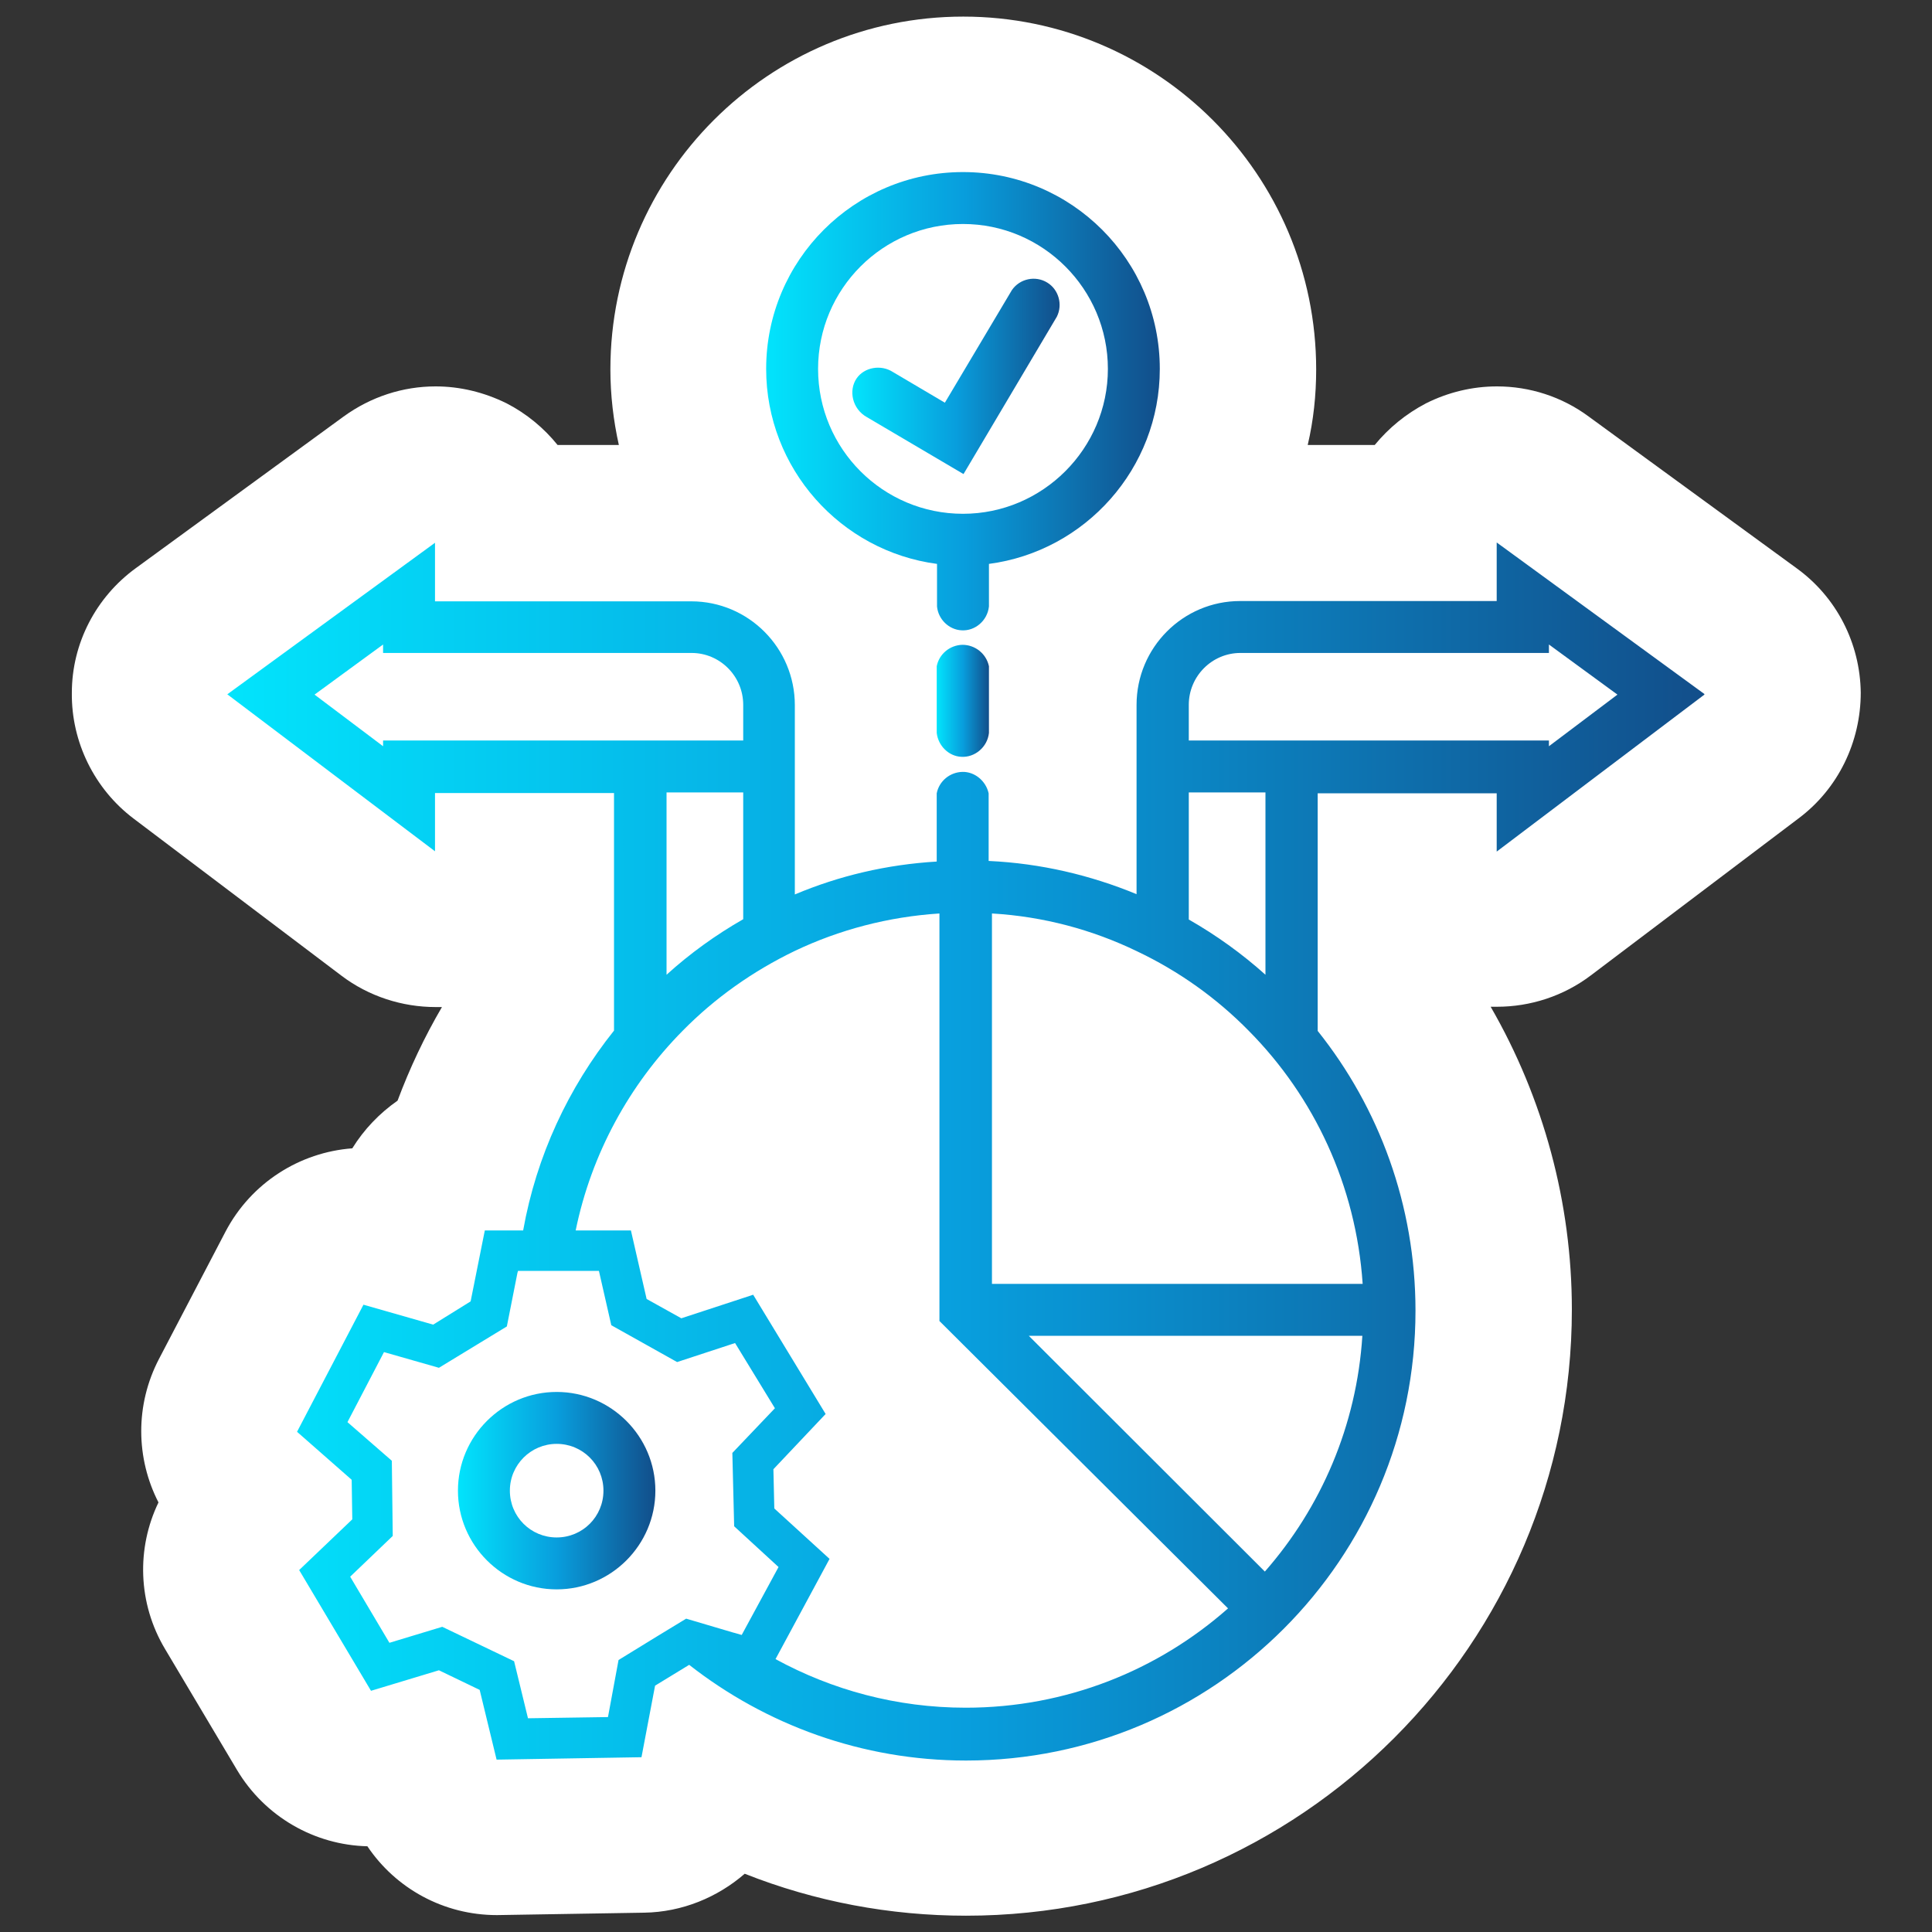
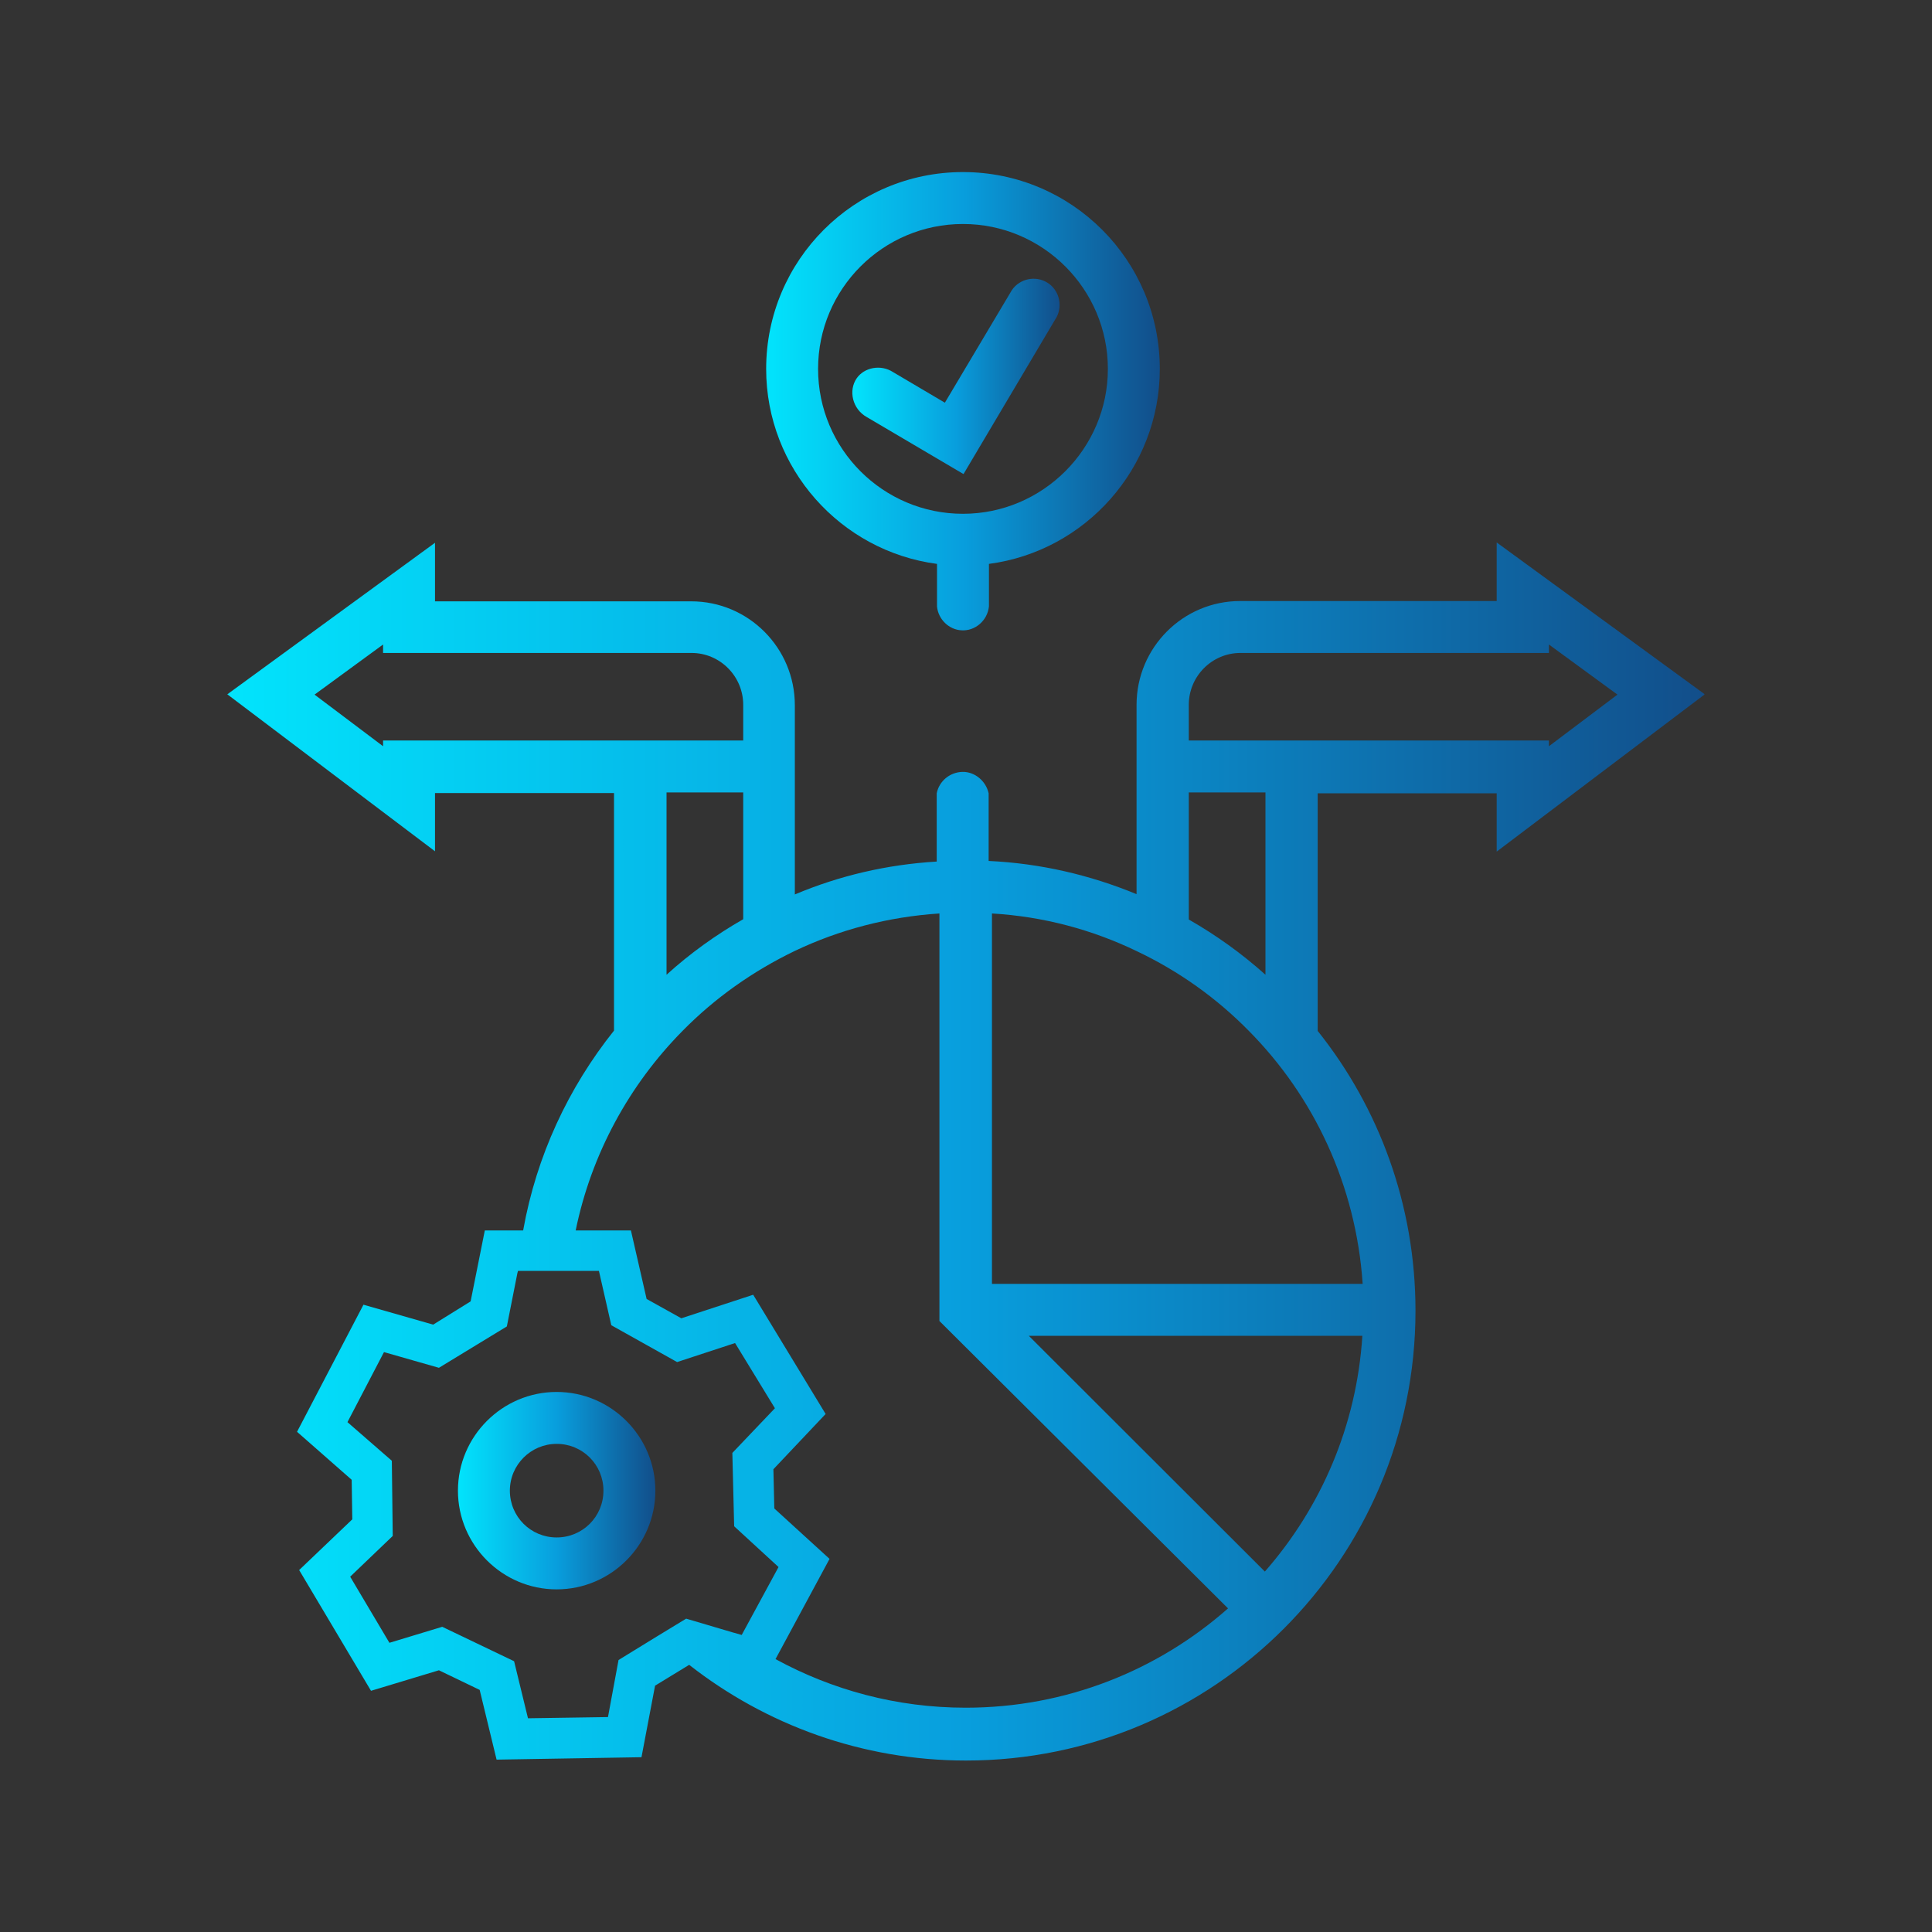
<svg xmlns="http://www.w3.org/2000/svg" xmlns:xlink="http://www.w3.org/1999/xlink" id="uuid-a02277f8-498f-4c88-bb46-a5469a9dfba5" viewBox="0 0 64 64">
  <rect x="0" y="0" width="64" height="64" fill="#333333" stroke="none" />
  <defs>
    <style>.uuid-ac98b024-5771-4fe7-ba35-266cdddd4544{fill:none;}.uuid-ac98b024-5771-4fe7-ba35-266cdddd4544,.uuid-cfeccee4-4226-45db-8038-3d3ae5e93bac,.uuid-cefffa8a-7b8b-41fa-907e-1705ee9a769d,.uuid-b63b0504-d031-49d2-b58c-8a8259439dfb,.uuid-024b5c12-e865-4d2c-8f05-a6df74c8df05,.uuid-ccc478c8-eef2-49a1-b5af-f4e5efa97686,.uuid-4ac0662f-1712-4510-8727-0771681ae15a{stroke-width:0px;}.uuid-cfeccee4-4226-45db-8038-3d3ae5e93bac{fill:url(#uuid-aa556168-c901-426c-9202-2a9f12df2254);}.uuid-cefffa8a-7b8b-41fa-907e-1705ee9a769d{fill:url(#uuid-3a69cef5-8ed9-4488-8e95-648ac408c142);}.uuid-b63b0504-d031-49d2-b58c-8a8259439dfb{fill:url(#uuid-7ba79f9f-db08-464f-9886-deba4869736c);}.uuid-024b5c12-e865-4d2c-8f05-a6df74c8df05{fill:url(#uuid-a6a2a244-9228-49cc-bcf4-632cc41d7758);}.uuid-ccc478c8-eef2-49a1-b5af-f4e5efa97686{fill:#fff;}.uuid-4ac0662f-1712-4510-8727-0771681ae15a{fill:url(#uuid-74120620-d8e7-4e28-b723-2cf522603773);}</style>
    <linearGradient id="uuid-7ba79f9f-db08-464f-9886-deba4869736c" x1="25.38" y1="13.29" x2="38.42" y2="13.29" gradientUnits="userSpaceOnUse">
      <stop offset="0" stop-color="#02e4fc" />
      <stop offset=".5" stop-color="#089edd" />
      <stop offset="1" stop-color="#124e8a" />
    </linearGradient>
    <linearGradient id="uuid-aa556168-c901-426c-9202-2a9f12df2254" x1="7.54" y1="38.13" x2="56.46" y2="38.13" xlink:href="#uuid-7ba79f9f-db08-464f-9886-deba4869736c" />
    <linearGradient id="uuid-3a69cef5-8ed9-4488-8e95-648ac408c142" x1="31.04" y1="23.22" x2="32.76" y2="23.22" xlink:href="#uuid-7ba79f9f-db08-464f-9886-deba4869736c" />
    <linearGradient id="uuid-a6a2a244-9228-49cc-bcf4-632cc41d7758" x1="28.24" y1="12.47" x2="35.1" y2="12.47" xlink:href="#uuid-7ba79f9f-db08-464f-9886-deba4869736c" />
    <linearGradient id="uuid-74120620-d8e7-4e28-b723-2cf522603773" x1="15.16" y1="49.38" x2="21.71" y2="49.38" xlink:href="#uuid-7ba79f9f-db08-464f-9886-deba4869736c" />
  </defs>
  <g id="uuid-a770c947-116f-4daa-a884-875d3a1882bc">
-     <rect class="uuid-ac98b024-5771-4fe7-ba35-266cdddd4544" width="64" height="64" />
-   </g>
+     </g>
  <g id="uuid-db28a1d2-09ca-4132-b996-ab6ba61a30b9">
-     <path class="uuid-ccc478c8-eef2-49a1-b5af-f4e5efa97686" d="M61.64,22.94c0,1.64-.75,3.19-2.06,4.17l-6.88,5.2c-.91.69-2.01,1.04-3.11,1.04h-.21c1.75,3.03,2.69,6.5,2.69,10.03,0,11.07-9,20.08-20.07,20.08-2.52,0-5.01-.47-7.33-1.39-.9.78-2.07,1.27-3.33,1.29,0,0-4.86.08-4.88.08-1.76,0-3.35-.88-4.29-2.28-1.74-.04-3.39-.97-4.32-2.53l-2.38-4c-.91-1.52-.95-3.35-.22-4.86-.75-1.46-.78-3.23.02-4.76l2.2-4.21c.85-1.62,2.46-2.63,4.2-2.76.39-.63.9-1.16,1.5-1.58.4-1.07.89-2.11,1.47-3.1h-.21c-1.1,0-2.21-.35-3.12-1.04l-6.88-5.2c-1.3-.98-2.07-2.54-2.05-4.17,0-1.64.8-3.17,2.12-4.13l6.88-5.02c.91-.66,1.97-1,3.05-1,.8,0,1.6.19,2.35.56.66.34,1.24.82,1.69,1.38h2.03c-.18-.81-.28-1.65-.28-2.5,0-6.45,5.24-11.69,11.69-11.69s11.69,5.24,11.69,11.69c0,.85-.09,1.69-.28,2.5h2.22c.46-.56,1.03-1.03,1.7-1.38.74-.37,1.54-.56,2.35-.56,1.08,0,2.15.34,3.04,1l6.88,5.02c1.33.96,2.11,2.49,2.13,4.13Z" />
    <path class="uuid-b63b0504-d031-49d2-b58c-8a8259439dfb" d="M31.9,5.7c-3.6,0-6.52,2.92-6.52,6.52,0,3.3,2.47,6.04,5.66,6.46v1.41c.04.43.4.77.81.79.45.03.86-.32.91-.79v-1.41c3.19-.42,5.66-3.16,5.66-6.46,0-3.6-2.92-6.52-6.52-6.52ZM31.9,17.02c-2.65,0-4.8-2.15-4.8-4.8s2.15-4.8,4.8-4.8,4.8,2.16,4.8,4.8-2.16,4.8-4.8,4.8Z" />
    <path class="uuid-cfeccee4-4226-45db-8038-3d3ae5e93bac" d="M56.46,22.99l-6.88-5.02v1.94h-8.5c-1.89,0-3.43,1.54-3.43,3.44v6.27c-1.53-.63-3.17-1.02-4.9-1.1,0,0,0-.03,0-.03v-2.21c-.09-.41-.46-.72-.87-.71s-.77.3-.85.71v2.21s0,.03,0,.05c-1.66.1-3.23.47-4.7,1.09v-6.27c0-1.9-1.54-3.44-3.43-3.44h-8.49v-1.94l-6.88,5.02,6.88,5.2v-1.93h5.93v7.87c-1.51,1.89-2.57,4.15-3.01,6.62h-1.27l-.47,2.35-1.24.77-2.31-.66-2.2,4.21,1.81,1.59.02,1.31-1.76,1.68,2.38,4,2.25-.68,1.35.65.56,2.31,4.8-.08.45-2.37,1.13-.69c2.53,1.98,5.72,3.17,9.17,3.17,8.22,0,14.89-6.68,14.89-14.9,0-3.5-1.21-6.73-3.24-9.27v-7.87h5.93v1.93l6.88-5.2ZM39.38,26.25h2.54v6.04c-.78-.7-1.63-1.31-2.54-1.83v-4.21ZM12.69,24.53v.19l-2.27-1.71,2.27-1.66v.28h10.22c.94,0,1.71.77,1.71,1.72v1.18h-11.93ZM24.62,26.25v4.2c-.91.52-1.77,1.14-2.54,1.84v-6.04h2.54ZM24.32,54.09l-1.59-.47-.97.59-1.27.78-.35,1.89-2.65.04-.46-1.89-2.38-1.14-1.75.53-1.3-2.19,1.41-1.35-.03-2.49-1.47-1.28,1.21-2.32,1.82.52,2.25-1.37.35-1.77.02-.07h2.68l.41,1.8,2.18,1.22,1.92-.63,1.32,2.16-1.41,1.48.06,2.43,1.47,1.35-1.22,2.25-.28-.08ZM31.99,56.57c-2.29,0-4.43-.59-6.3-1.61l1.79-3.32-1.83-1.67-.03-1.3,1.73-1.83-2.4-3.95-2.38.78-1.15-.64-.52-2.27h-1.83c.52-2.54,1.78-4.83,3.54-6.61,1.07-1.09,2.33-1.98,3.72-2.65,1.47-.7,3.09-1.13,4.79-1.24v13.5l9.56,9.52c-2.32,2.05-5.36,3.29-8.69,3.29ZM41.9,52.06l-7.82-7.81h11.05c-.19,2.98-1.37,5.69-3.23,7.81ZM45.13,42.53h-12.27v-12.27c1.71.1,3.33.54,4.8,1.25,1.39.66,2.64,1.55,3.71,2.64,2.16,2.18,3.55,5.12,3.77,8.38ZM39.38,24.53v-1.18c0-.95.77-1.72,1.71-1.72h10.22v-.28l2.27,1.66-2.27,1.71v-.19h-11.93Z" />
-     <path class="uuid-cefffa8a-7b8b-41fa-907e-1705ee9a769d" d="M32.76,24.28c-.05.47-.47.82-.92.79-.41-.02-.76-.36-.81-.79v-2.21c.08-.41.44-.7.85-.71.42,0,.79.29.88.71v2.21Z" />
    <path class="uuid-024b5c12-e865-4d2c-8f05-a6df74c8df05" d="M31.91,15.7l-3.19-1.88c-.49-.27-.62-.89-.34-1.29.25-.36.8-.47,1.21-.2.57.34,1.14.67,1.71,1.01l2.22-3.73c.26-.38.78-.49,1.17-.25.38.23.52.73.32,1.13-1.03,1.74-2.06,3.47-3.09,5.21Z" />
    <path class="uuid-4ac0662f-1712-4510-8727-0771681ae15a" d="M18.44,52.65c-1.8,0-3.27-1.47-3.27-3.27s1.47-3.27,3.27-3.27,3.27,1.47,3.27,3.27-1.47,3.27-3.27,3.27ZM18.44,47.83c-.85,0-1.55.69-1.55,1.55s.69,1.55,1.55,1.55,1.55-.69,1.55-1.55-.69-1.55-1.55-1.55Z" />
  </g>
</svg>